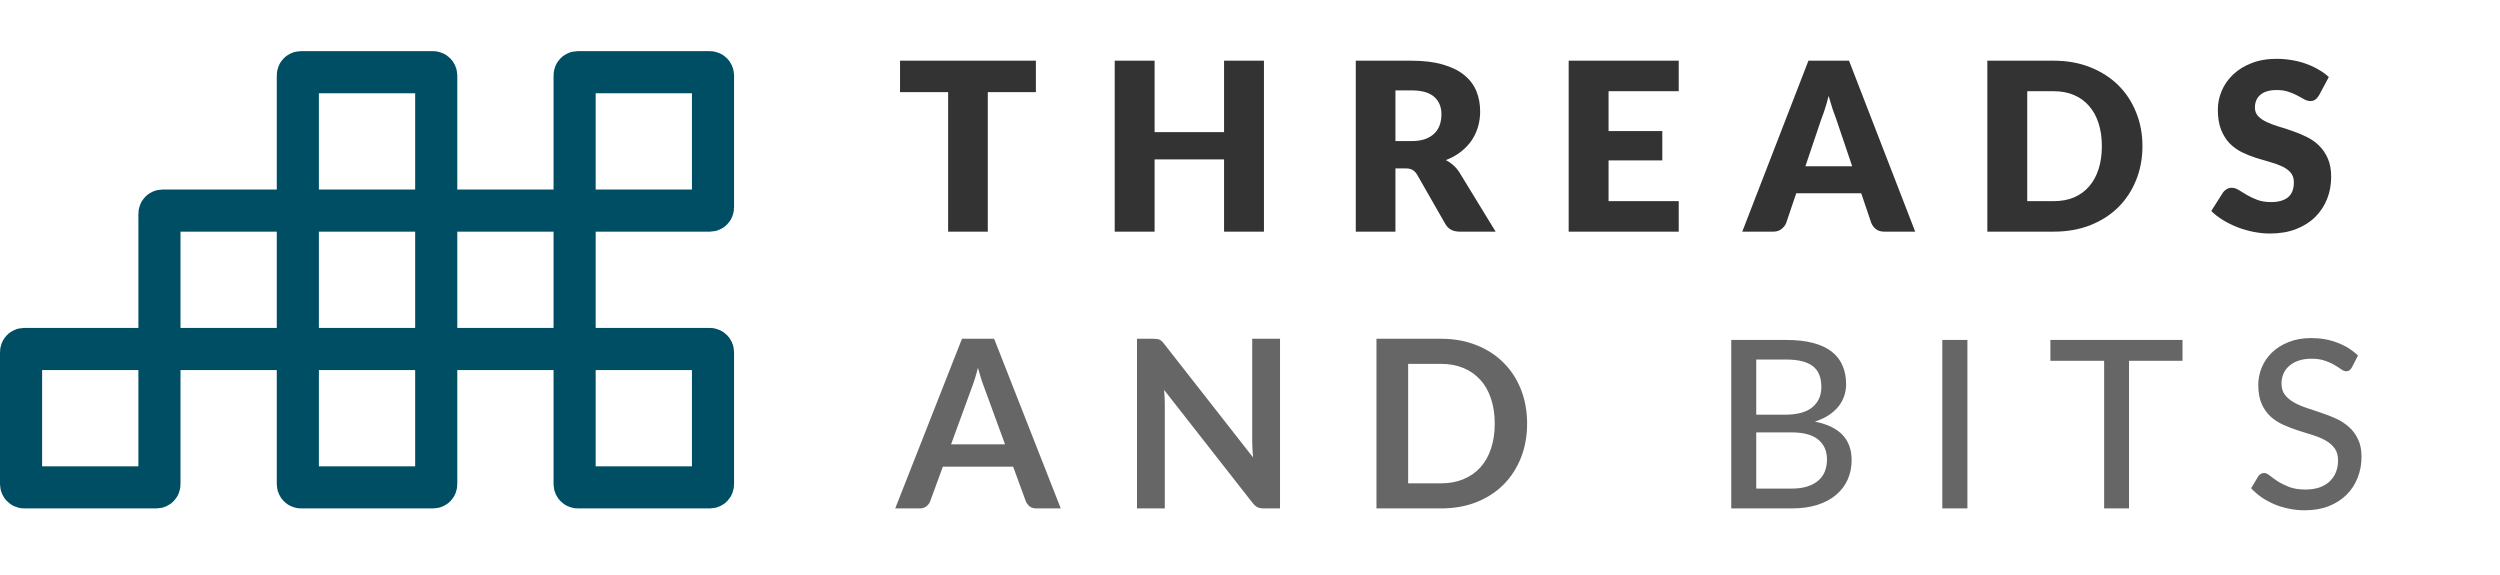
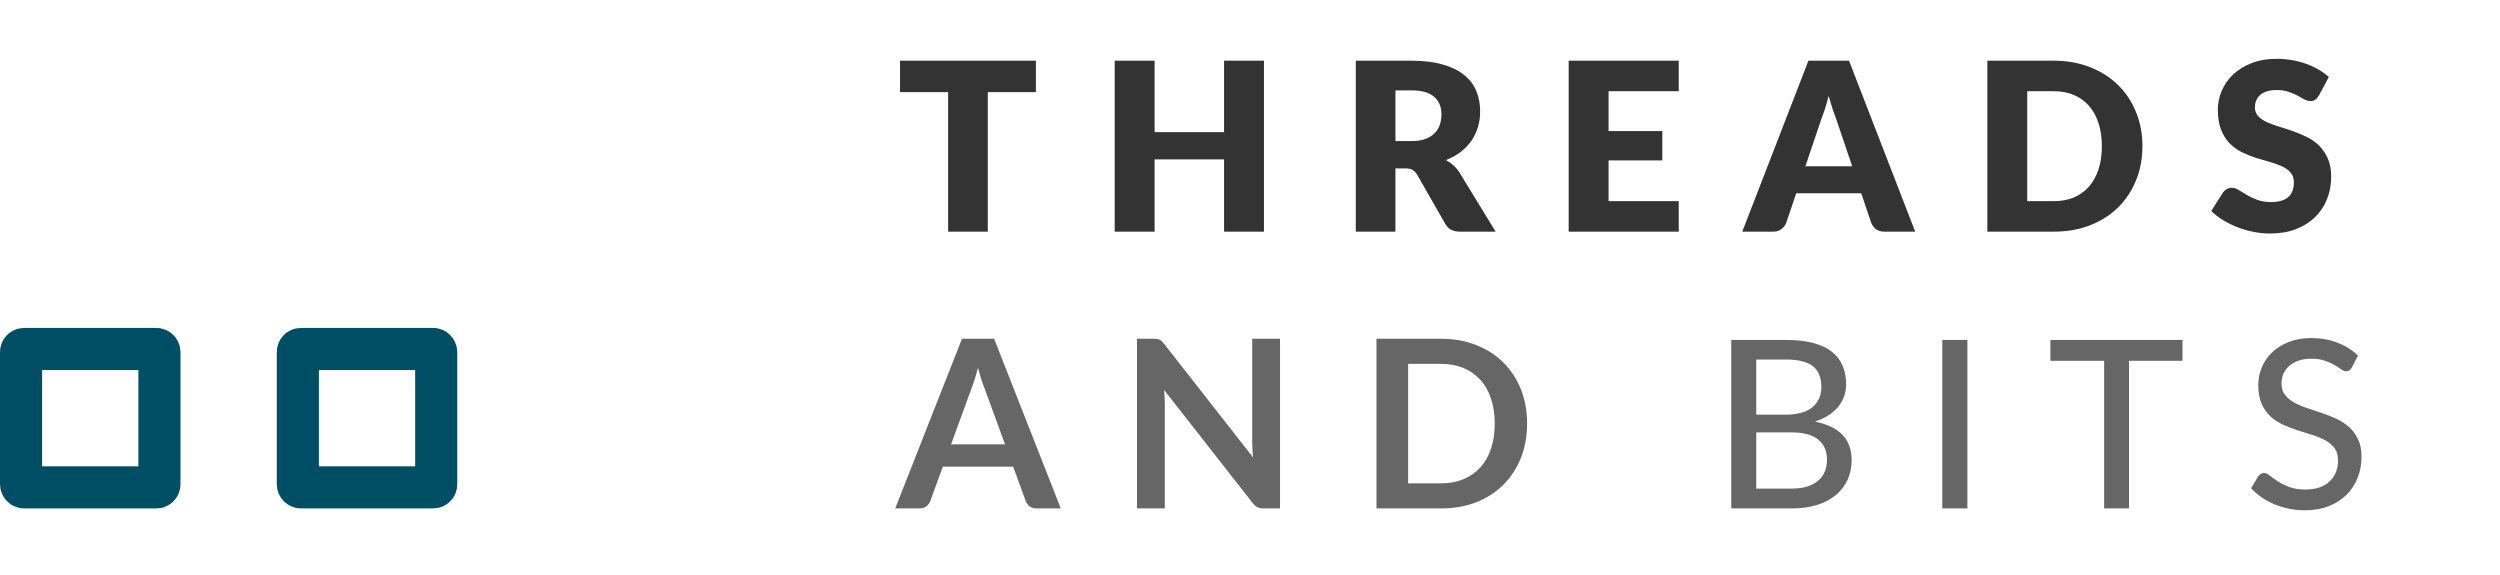
<svg xmlns="http://www.w3.org/2000/svg" width="831" height="191" viewBox="0 0 831 191" fill="none">
  <path d="M344.332 30.629H328.342V77H315.16V30.629H299.17V20.177H344.332V30.629ZM420.138 20.177V77H406.878V52.976H383.79V77H370.53V20.177H383.79V43.928H406.878V20.177H420.138ZM469.149 46.892C470.943 46.892 472.464 46.671 473.712 46.229C474.986 45.761 476.026 45.124 476.832 44.318C477.638 43.512 478.223 42.576 478.587 41.51C478.951 40.418 479.133 39.248 479.133 38C479.133 35.504 478.314 33.554 476.676 32.15C475.064 30.746 472.555 30.044 469.149 30.044H463.845V46.892H469.149ZM497.151 77H485.217C483.007 77 481.421 76.168 480.459 74.504L471.021 58.007C470.579 57.305 470.085 56.798 469.539 56.486C468.993 56.148 468.213 55.979 467.199 55.979H463.845V77H450.663V20.177H469.149C473.257 20.177 476.754 20.606 479.64 21.464C482.552 22.296 484.918 23.466 486.738 24.974C488.584 26.482 489.923 28.263 490.755 30.317C491.587 32.371 492.003 34.607 492.003 37.025C492.003 38.871 491.756 40.613 491.262 42.251C490.768 43.889 490.04 45.41 489.078 46.814C488.116 48.192 486.92 49.427 485.49 50.519C484.086 51.611 482.461 52.508 480.615 53.21C481.473 53.652 482.279 54.211 483.033 54.887C483.787 55.537 484.463 56.317 485.061 57.227L497.151 77ZM534.687 30.317V43.577H552.549V53.327H534.687V66.86H558.009V77H521.427V20.177H558.009V30.317H534.687ZM615.67 55.277L610.405 39.716C610.015 38.728 609.599 37.571 609.157 36.245C608.715 34.893 608.273 33.437 607.831 31.877C607.441 33.463 607.025 34.932 606.583 36.284C606.141 37.636 605.725 38.806 605.335 39.794L600.109 55.277H615.67ZM636.613 77H626.395C625.251 77 624.328 76.74 623.626 76.22C622.924 75.674 622.391 74.985 622.027 74.153L618.673 64.247H597.067L593.713 74.153C593.427 74.881 592.907 75.544 592.153 76.142C591.425 76.714 590.515 77 589.423 77H579.127L601.123 20.177H614.617L636.613 77ZM712.151 48.569C712.151 52.677 711.436 56.473 710.006 59.957C708.602 63.415 706.613 66.418 704.039 68.966C701.465 71.488 698.358 73.464 694.718 74.894C691.104 76.298 687.087 77 682.667 77H660.593V20.177H682.667C687.087 20.177 691.104 20.892 694.718 22.322C698.358 23.752 701.465 25.728 704.039 28.25C706.613 30.772 708.602 33.775 710.006 37.259C711.436 40.717 712.151 44.487 712.151 48.569ZM698.657 48.569C698.657 45.761 698.293 43.226 697.565 40.964C696.837 38.702 695.784 36.791 694.406 35.231C693.054 33.645 691.39 32.436 689.414 31.604C687.438 30.746 685.189 30.317 682.667 30.317H673.853V66.86H682.667C685.189 66.86 687.438 66.444 689.414 65.612C691.39 64.754 693.054 63.545 694.406 61.985C695.784 60.399 696.837 58.475 697.565 56.213C698.293 53.951 698.657 51.403 698.657 48.569ZM770.826 31.721C770.436 32.345 770.02 32.813 769.578 33.125C769.162 33.437 768.616 33.593 767.94 33.593C767.342 33.593 766.692 33.411 765.99 33.047C765.314 32.657 764.534 32.228 763.65 31.76C762.792 31.292 761.804 30.876 760.686 30.512C759.568 30.122 758.294 29.927 756.864 29.927C754.394 29.927 752.548 30.46 751.326 31.526C750.13 32.566 749.532 33.983 749.532 35.777C749.532 36.921 749.896 37.87 750.624 38.624C751.352 39.378 752.301 40.028 753.471 40.574C754.667 41.12 756.019 41.627 757.527 42.095C759.061 42.537 760.621 43.044 762.207 43.616C763.793 44.162 765.34 44.812 766.848 45.566C768.382 46.32 769.734 47.282 770.904 48.452C772.1 49.622 773.062 51.052 773.79 52.742C774.518 54.406 774.882 56.421 774.882 58.787C774.882 61.413 774.427 63.87 773.517 66.158C772.607 68.446 771.281 70.448 769.539 72.164C767.823 73.854 765.691 75.193 763.143 76.181C760.621 77.143 757.748 77.624 754.524 77.624C752.756 77.624 750.949 77.442 749.103 77.078C747.283 76.714 745.515 76.207 743.799 75.557C742.083 74.881 740.471 74.088 738.963 73.178C737.455 72.268 736.142 71.254 735.024 70.136L738.924 63.974C739.236 63.532 739.639 63.168 740.133 62.882C740.653 62.57 741.212 62.414 741.81 62.414C742.59 62.414 743.37 62.661 744.15 63.155C744.956 63.649 745.853 64.195 746.841 64.793C747.855 65.391 749.012 65.937 750.312 66.431C751.612 66.925 753.146 67.172 754.914 67.172C757.306 67.172 759.165 66.652 760.491 65.612C761.817 64.546 762.48 62.869 762.48 60.581C762.48 59.255 762.116 58.176 761.388 57.344C760.66 56.512 759.698 55.823 758.502 55.277C757.332 54.731 755.993 54.25 754.485 53.834C752.977 53.418 751.43 52.963 749.844 52.469C748.258 51.949 746.711 51.325 745.203 50.597C743.695 49.843 742.343 48.868 741.147 47.672C739.977 46.45 739.028 44.942 738.3 43.148C737.572 41.328 737.208 39.092 737.208 36.44C737.208 34.308 737.637 32.228 738.495 30.2C739.353 28.172 740.614 26.365 742.278 24.779C743.942 23.193 745.983 21.932 748.401 20.996C750.819 20.034 753.588 19.553 756.708 19.553C758.45 19.553 760.14 19.696 761.778 19.982C763.442 20.242 765.015 20.645 766.497 21.191C767.979 21.711 769.357 22.348 770.631 23.102C771.931 23.83 773.088 24.662 774.102 25.598L770.826 31.721Z" fill="#333333" />
  <path d="M334.075 147.706L327.211 128.947C326.873 128.115 326.522 127.127 326.158 125.983C325.794 124.839 325.43 123.604 325.066 122.278C324.728 123.604 324.377 124.852 324.013 126.022C323.649 127.166 323.298 128.167 322.96 129.025L316.135 147.706H334.075ZM352.6 169H344.488C343.578 169 342.837 168.779 342.265 168.337C341.693 167.869 341.264 167.297 340.978 166.621L336.766 155.116H313.405L309.193 166.621C308.985 167.219 308.582 167.765 307.984 168.259C307.386 168.753 306.645 169 305.761 169H297.571L319.762 112.606H330.448L352.6 169ZM425.478 112.606V169H420.096C419.264 169 418.562 168.87 417.99 168.61C417.444 168.324 416.911 167.856 416.391 167.206L386.946 129.61C387.102 131.326 387.18 132.912 387.18 134.368V169H377.937V112.606H383.436C383.878 112.606 384.255 112.632 384.567 112.684C384.905 112.71 385.191 112.788 385.425 112.918C385.685 113.022 385.932 113.191 386.166 113.425C386.4 113.633 386.66 113.919 386.946 114.283L416.508 152.035C416.43 151.125 416.365 150.228 416.313 149.344C416.261 148.46 416.235 147.641 416.235 146.887V112.606H425.478ZM507.613 140.803C507.613 144.937 506.924 148.733 505.546 152.191C504.168 155.649 502.231 158.626 499.735 161.122C497.239 163.618 494.236 165.555 490.726 166.933C487.216 168.311 483.316 169 479.026 169H457.537V112.606H479.026C483.316 112.606 487.216 113.308 490.726 114.712C494.236 116.09 497.239 118.027 499.735 120.523C502.231 122.993 504.168 125.957 505.546 129.415C506.924 132.873 507.613 136.669 507.613 140.803ZM496.849 140.803C496.849 137.709 496.433 134.94 495.601 132.496C494.795 130.026 493.612 127.946 492.052 126.256C490.518 124.54 488.646 123.227 486.436 122.317C484.252 121.407 481.782 120.952 479.026 120.952H468.067V160.654H479.026C481.782 160.654 484.252 160.199 486.436 159.289C488.646 158.379 490.518 157.079 492.052 155.389C493.612 153.673 494.795 151.593 495.601 149.149C496.433 146.679 496.849 143.897 496.849 140.803ZM595.473 162.409C597.579 162.409 599.373 162.162 600.855 161.668C602.363 161.174 603.585 160.498 604.521 159.64C605.483 158.782 606.185 157.768 606.627 156.598C607.069 155.402 607.29 154.102 607.29 152.698C607.29 149.916 606.328 147.732 604.404 146.146C602.48 144.534 599.503 143.728 595.473 143.728H583.773V162.409H595.473ZM583.773 119.509V137.839H593.328C597.41 137.839 600.439 137.02 602.415 135.382C604.417 133.718 605.418 131.482 605.418 128.674C605.418 125.476 604.469 123.149 602.571 121.693C600.673 120.237 597.722 119.509 593.718 119.509H583.773ZM593.718 112.996C597.228 112.996 600.231 113.334 602.727 114.01C605.249 114.686 607.316 115.661 608.928 116.935C610.54 118.209 611.723 119.756 612.477 121.576C613.257 123.37 613.647 125.411 613.647 127.699C613.647 129.051 613.439 130.351 613.023 131.599C612.607 132.847 611.97 134.017 611.112 135.109C610.254 136.175 609.175 137.137 607.875 137.995C606.575 138.853 605.041 139.568 603.273 140.14C611.411 141.752 615.48 146.003 615.48 152.893C615.48 155.285 615.038 157.469 614.154 159.445C613.27 161.395 611.983 163.085 610.293 164.515C608.603 165.945 606.523 167.05 604.053 167.83C601.583 168.61 598.775 169 595.629 169H575.466V112.996H593.718ZM653.966 169H645.62V112.996H653.966V169ZM725.467 119.938H707.683V169H699.415V119.938H681.553V112.996H725.467V119.938ZM781.771 122.122C781.511 122.564 781.238 122.889 780.952 123.097C780.666 123.305 780.302 123.409 779.86 123.409C779.392 123.409 778.859 123.201 778.261 122.785C777.663 122.343 776.909 121.862 775.999 121.342C775.115 120.796 774.049 120.315 772.801 119.899C771.553 119.457 770.058 119.236 768.316 119.236C766.678 119.236 765.235 119.457 763.987 119.899C762.765 120.315 761.738 120.9 760.906 121.654C760.074 122.382 759.437 123.253 758.995 124.267C758.579 125.255 758.371 126.334 758.371 127.504C758.371 129.012 758.748 130.26 759.502 131.248C760.282 132.236 761.296 133.081 762.544 133.783C763.792 134.485 765.209 135.096 766.795 135.616C768.381 136.136 770.006 136.682 771.67 137.254C773.334 137.8 774.959 138.437 776.545 139.165C778.131 139.893 779.548 140.816 780.796 141.934C782.044 143.026 783.045 144.378 783.799 145.99C784.579 147.576 784.969 149.526 784.969 151.84C784.969 154.31 784.54 156.624 783.682 158.782C782.85 160.94 781.628 162.825 780.016 164.437C778.404 166.049 776.415 167.323 774.049 168.259C771.709 169.169 769.044 169.624 766.054 169.624C764.26 169.624 762.518 169.442 760.828 169.078C759.138 168.74 757.539 168.259 756.031 167.635C754.523 166.985 753.106 166.218 751.78 165.334C750.48 164.424 749.31 163.41 748.27 162.292L750.649 158.314C750.883 158.002 751.156 157.742 751.468 157.534C751.806 157.326 752.183 157.222 752.599 157.222C753.145 157.222 753.769 157.508 754.471 158.08C755.199 158.652 756.083 159.289 757.123 159.991C758.189 160.667 759.45 161.291 760.906 161.863C762.388 162.435 764.182 162.721 766.288 162.721C768.004 162.721 769.538 162.5 770.89 162.058C772.242 161.59 773.373 160.94 774.283 160.108C775.219 159.25 775.934 158.223 776.428 157.027C776.922 155.831 777.169 154.505 777.169 153.049C777.169 151.411 776.792 150.072 776.038 149.032C775.284 147.992 774.283 147.121 773.035 146.419C771.787 145.717 770.37 145.119 768.784 144.625C767.198 144.131 765.573 143.624 763.909 143.104C762.245 142.558 760.62 141.934 759.034 141.232C757.448 140.53 756.031 139.62 754.783 138.502C753.535 137.358 752.534 135.941 751.78 134.251C751.026 132.535 750.649 130.429 750.649 127.933C750.649 125.931 751.039 123.994 751.819 122.122C752.599 120.25 753.73 118.599 755.212 117.169C756.72 115.713 758.566 114.556 760.75 113.698C762.934 112.814 765.43 112.372 768.238 112.372C771.384 112.372 774.27 112.879 776.896 113.893C779.548 114.881 781.849 116.311 783.799 118.183L781.771 122.122Z" fill="#666666" />
-   <rect x="99" y="24" width="46" height="46" rx="1" stroke="#004E64" stroke-width="14" />
-   <rect x="145" y="70" width="46" height="46" rx="1" stroke="#004E64" stroke-width="14" />
-   <rect x="191" y="116" width="46" height="46" rx="1" stroke="#004E64" stroke-width="14" />
-   <rect x="191" y="24" width="46" height="46" rx="1" stroke="#004E64" stroke-width="14" />
  <rect x="99" y="116" width="46" height="46" rx="1" stroke="#004E64" stroke-width="14" />
-   <rect x="53" y="70" width="46" height="46" rx="1" stroke="#004E64" stroke-width="14" />
  <rect x="7" y="116" width="46" height="46" rx="1" stroke="#004E64" stroke-width="14" />
</svg>